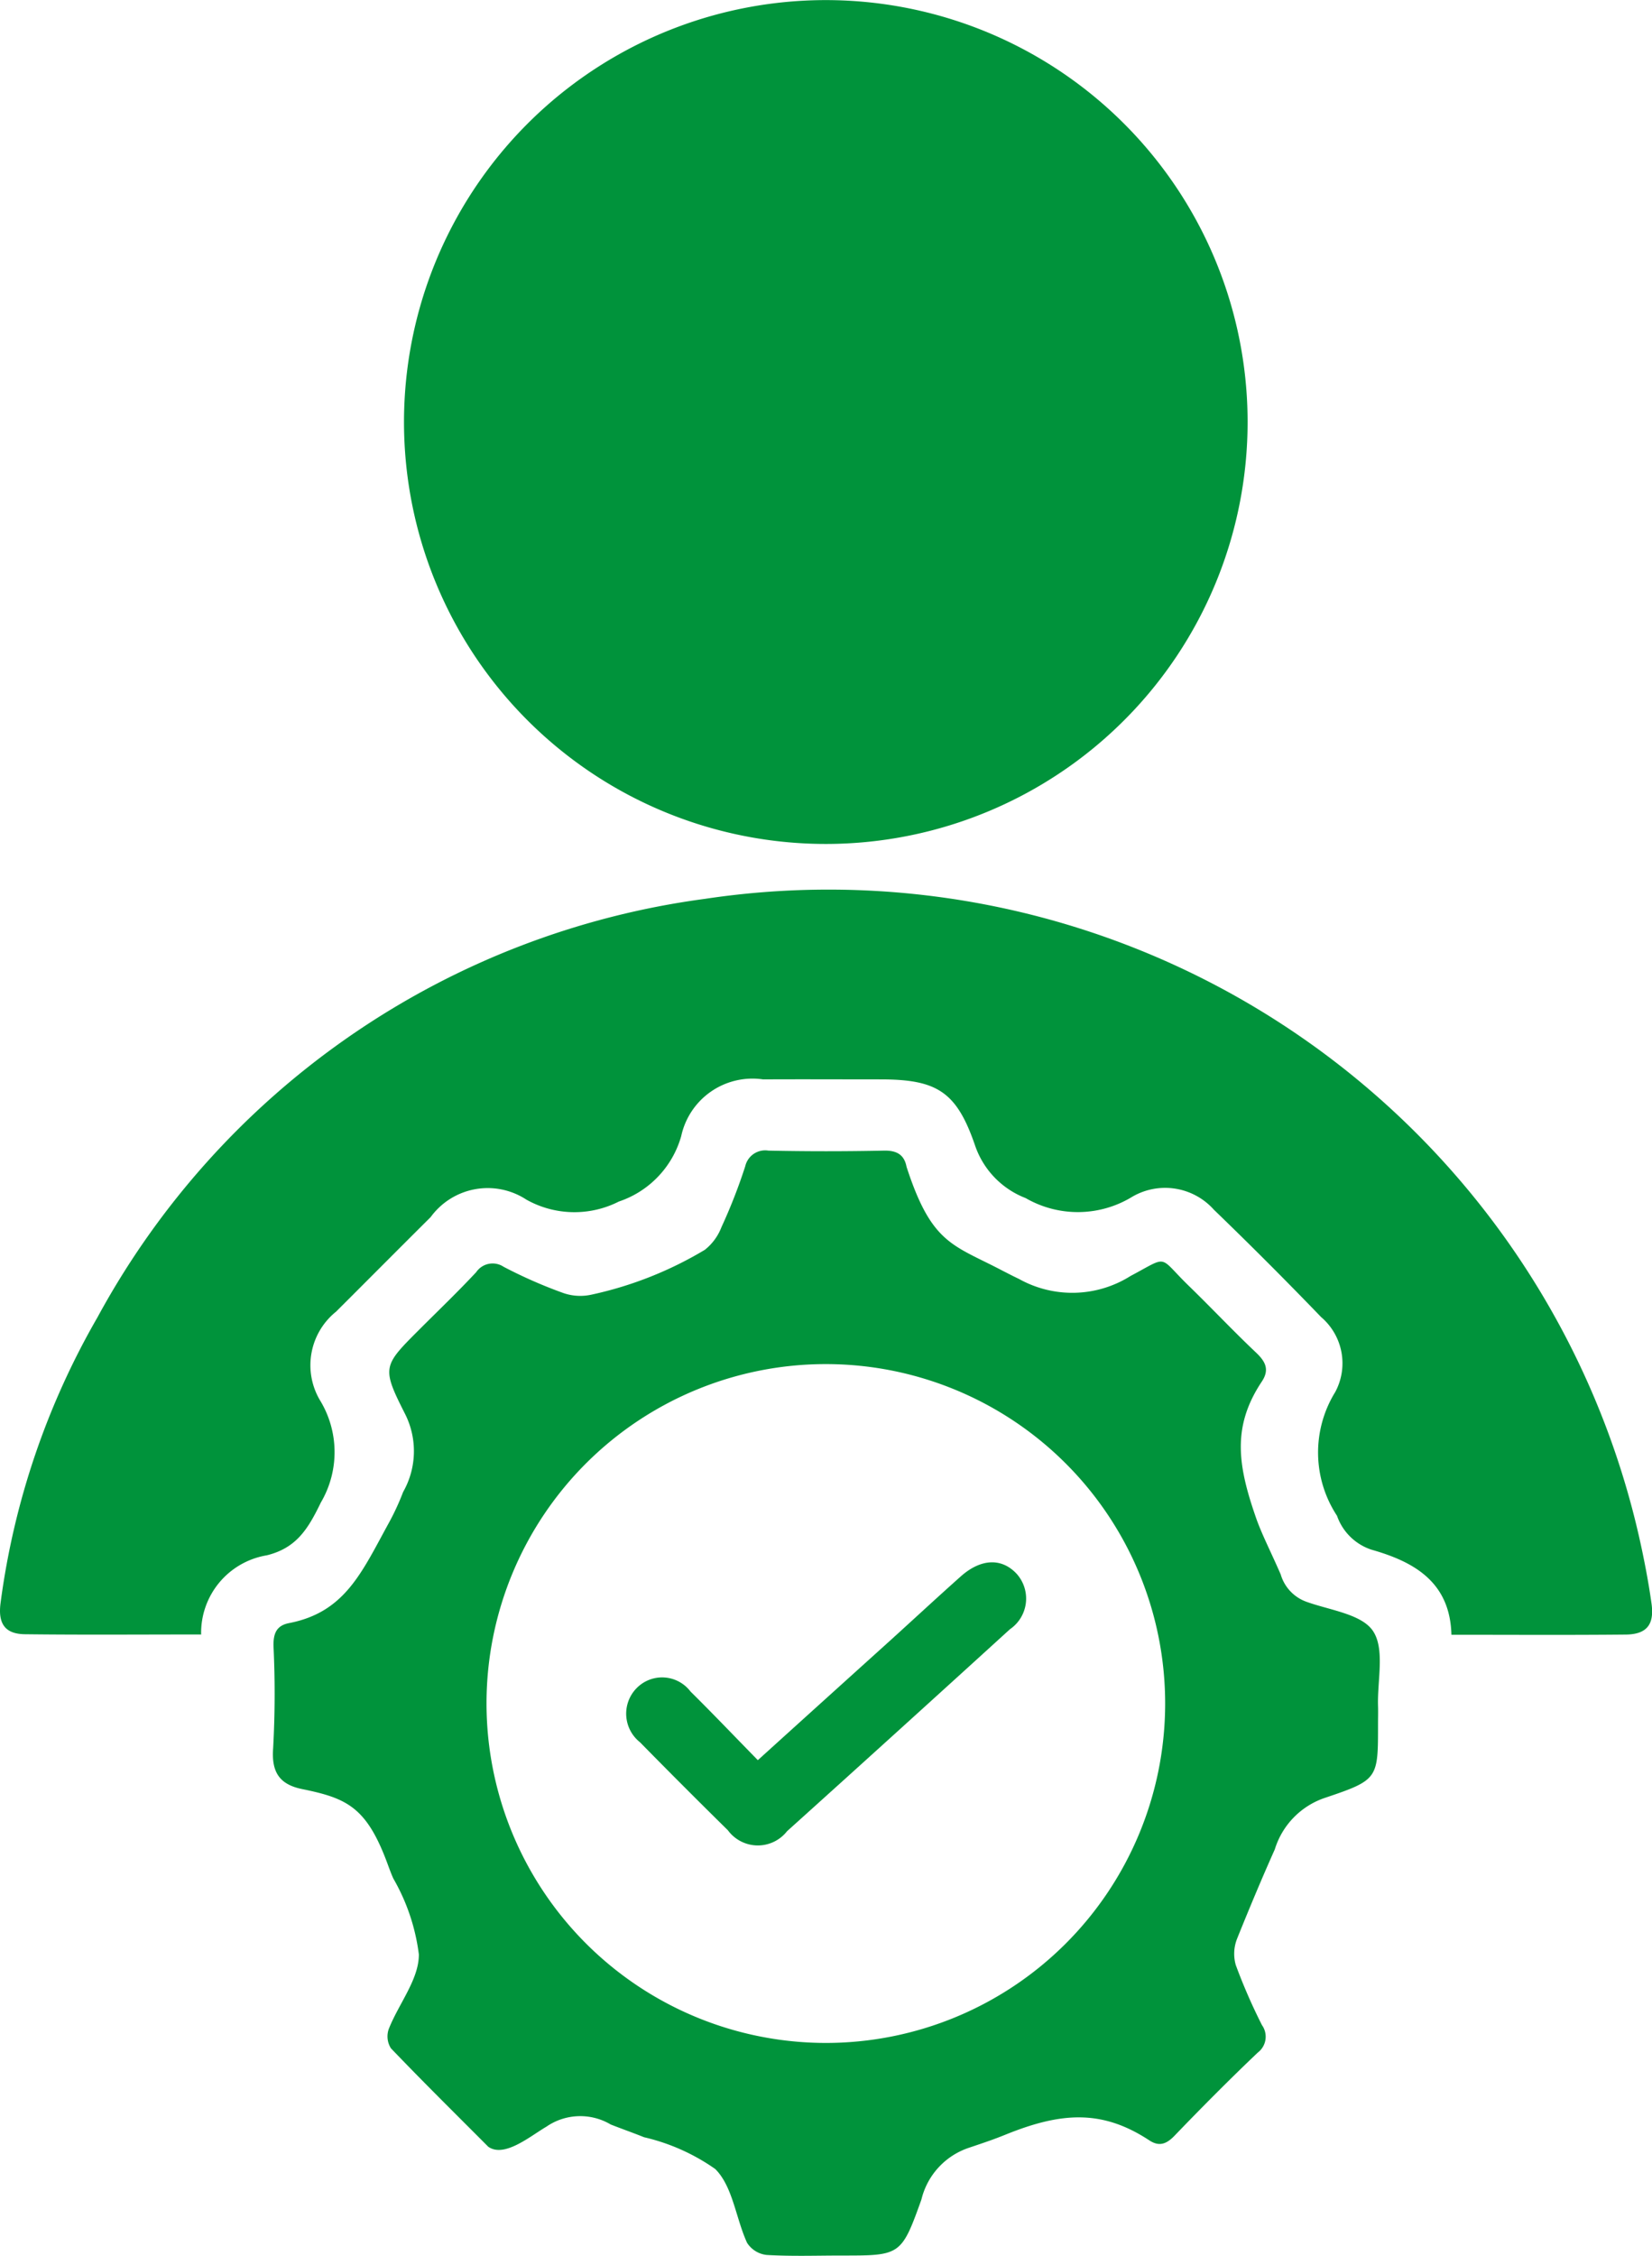
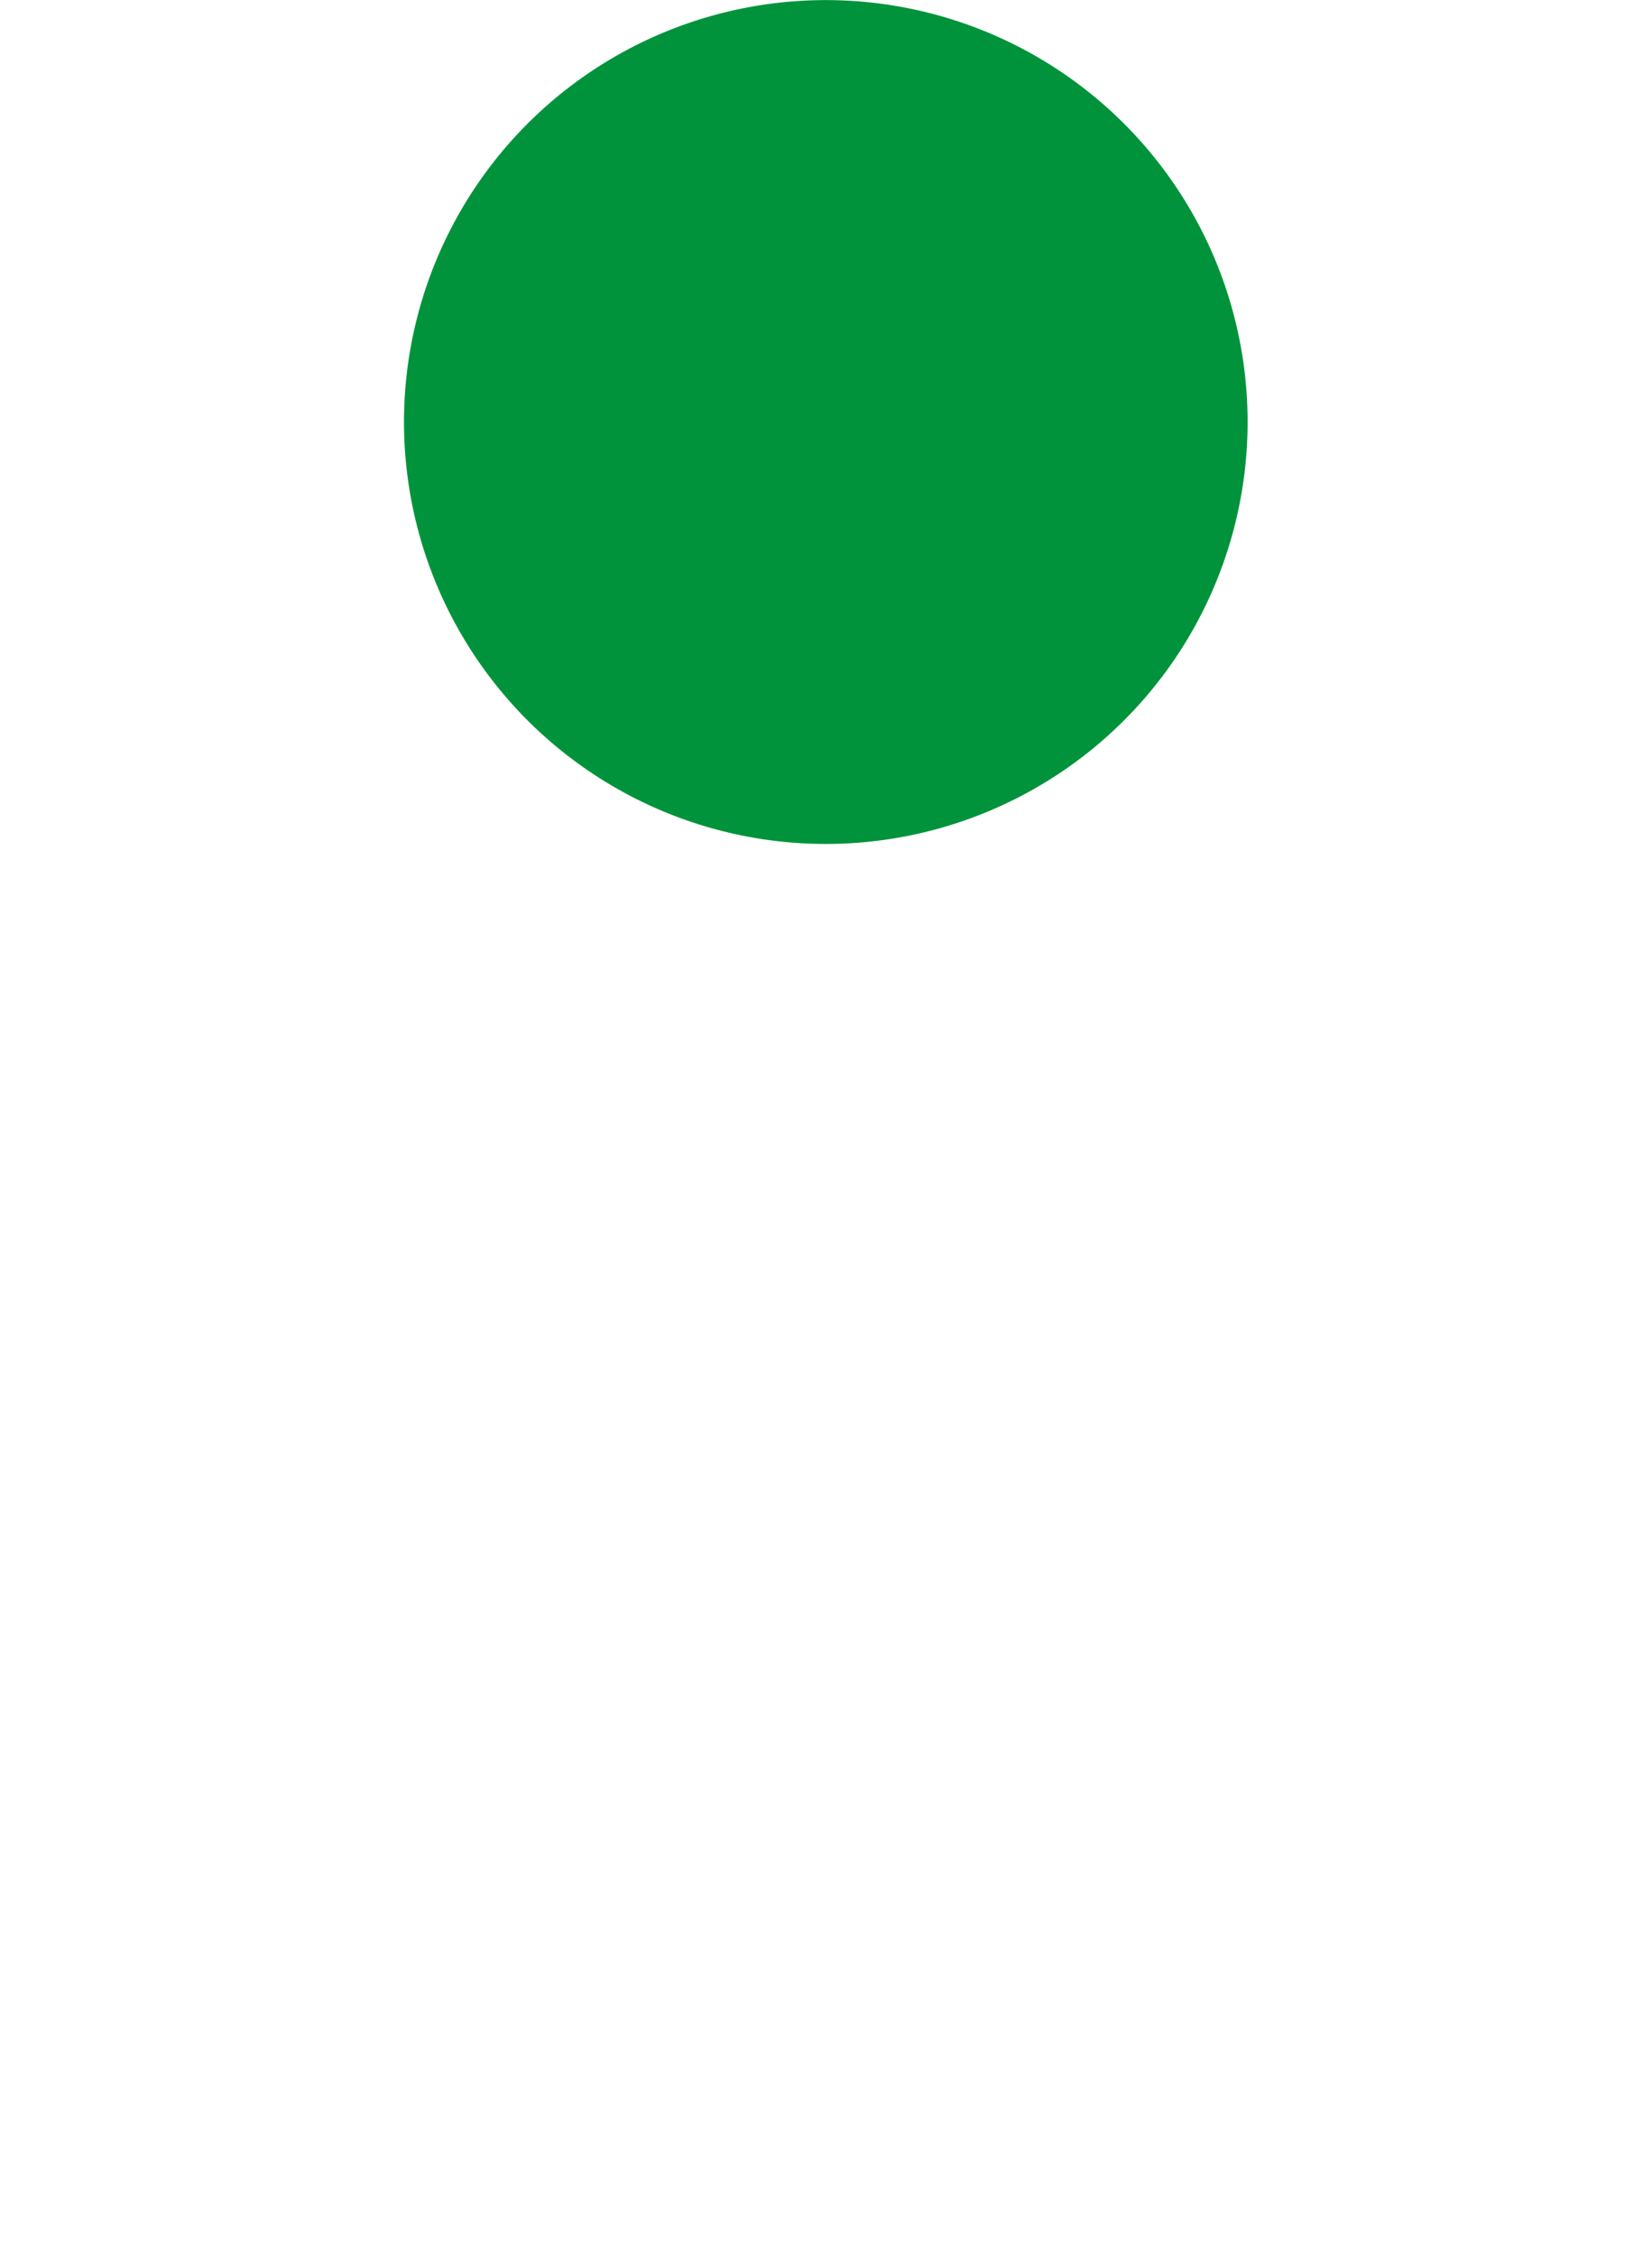
<svg xmlns="http://www.w3.org/2000/svg" id="Expertise" width="49.854" height="68.062" viewBox="0 0 49.854 68.062">
  <path id="Tracé_594" data-name="Tracé 594" d="M353.052,98.3a12.729,12.729,0,1,1,12.692-12.755A12.73,12.73,0,0,1,353.052,98.3Z" transform="translate(-328.094 -72.839)" fill="#00933b" />
-   <path id="Tracé_595" data-name="Tracé 595" d="M193.168,432.14c-1.808,0-3.559.014-5.31-.007-.6-.007-.824-.315-.735-.958a23.325,23.325,0,0,1,2.921-8.6,24.549,24.549,0,0,1,18.336-12.628,25.084,25.084,0,0,1,28.266,19.6c.118.556.222,1.116.3,1.679.082.623-.154.911-.783.917-1.73.017-3.459.006-5.258.006-.04-1.585-1.117-2.2-2.413-2.567a1.647,1.647,0,0,1-1.04-1.023,3.473,3.473,0,0,1-.054-3.732,1.831,1.831,0,0,0-.425-2.262q-1.588-1.648-3.235-3.238a1.972,1.972,0,0,0-2.452-.4,3.147,3.147,0,0,1-3.23.048,2.6,2.6,0,0,1-1.531-1.6c-.554-1.61-1.146-1.98-2.838-1.981-1.185,0-2.369-.006-3.554,0a2.2,2.2,0,0,0-2.471,1.71,2.92,2.92,0,0,1-1.882,1.975,2.963,2.963,0,0,1-2.79-.057,2.13,2.13,0,0,0-2.89.527c-.953.947-1.9,1.9-2.852,2.85a2.075,2.075,0,0,0-.492,2.668,3,3,0,0,1,.029,3.095c-.382.789-.732,1.369-1.63,1.59a2.371,2.371,0,0,0-1.981,2.4Z" transform="translate(-187.104 -382.83)" fill="#00933b" />
-   <path id="Tracé_596" data-name="Tracé 596" d="M296.977,538.741c-.985-.989-1.973-1.963-2.932-2.965a.67.67,0,0,1-.064-.584c.3-.76.913-1.5.907-2.249a6.1,6.1,0,0,0-.769-2.286c-.048-.1-.122-.3-.159-.4-.637-1.753-1.232-2.023-2.591-2.3-.681-.138-.934-.506-.878-1.235a30.15,30.15,0,0,0,.011-3.072c-.009-.374.08-.624.464-.7,1.7-.327,2.2-1.54,3.022-3.034a7.474,7.474,0,0,0,.425-.922,2.493,2.493,0,0,0,.058-2.357c-.719-1.42-.667-1.446.463-2.576.563-.563,1.14-1.115,1.685-1.7a.6.6,0,0,1,.828-.161,14.309,14.309,0,0,0,1.809.794,1.564,1.564,0,0,0,.837.047,11.261,11.261,0,0,0,3.426-1.354,1.6,1.6,0,0,0,.5-.681,16.469,16.469,0,0,0,.719-1.84.617.617,0,0,1,.7-.471q1.741.036,3.484,0c.39-.009.615.125.684.489.762,2.345,1.4,2.345,2.913,3.142.159.08.28.146.478.239a3.3,3.3,0,0,0,3.37-.089c1.173-.622.817-.615,1.749.291.686.666,1.342,1.364,2.036,2.02.288.272.413.517.175.875-.919,1.379-.718,2.56-.16,4.153.172.48.445,1.01.73,1.665a1.247,1.247,0,0,0,.778.826c.7.253,1.666.369,2.008.883.362.544.128,1.486.151,2.254.006.182,0,.364,0,.546,0,1.646.014,1.688-1.581,2.225a2.376,2.376,0,0,0-1.534,1.561c-.376.84-.773,1.787-1.137,2.692a1.231,1.231,0,0,0-.04.8,17.191,17.191,0,0,0,.79,1.811.6.6,0,0,1-.126.827c-.858.815-1.692,1.656-2.513,2.509-.244.253-.463.336-.761.14-1.425-.937-2.656-.853-4.333-.175-.37.15-.637.239-1.115.4a2.186,2.186,0,0,0-1.429,1.558c-.608,1.7-.637,1.692-2.419,1.692-.751,0-1.5.027-2.253-.018a.805.805,0,0,1-.59-.366c-.34-.742-.43-1.7-.961-2.227a6.15,6.15,0,0,0-2.146-.958c-.4-.159-.637-.239-1.007-.384a1.8,1.8,0,0,0-1.941.065c-.486.283-1.275.956-1.763.6Zm10.174-3.126A10.24,10.24,0,1,0,296.93,525.34,10.247,10.247,0,0,0,307.151,535.615Z" transform="translate(-282.248 -473.982)" fill="#00933b" />
-   <path id="Tracé_597" data-name="Tracé 597" d="M428.194,670.454c1.373-1.243,2.685-2.428,4-3.615.708-.641,1.408-1.291,2.121-1.926.609-.543,1.236-.566,1.687-.084a1.12,1.12,0,0,1-.2,1.675q-3.354,3.056-6.725,6.092a1.121,1.121,0,0,1-1.787-.027q-1.338-1.316-2.652-2.655a1.1,1.1,0,0,1-.105-1.63,1.076,1.076,0,0,1,1.63.1C426.836,669.048,427.492,669.738,428.194,670.454Z" transform="translate(-405.324 -617.352)" fill="#00933b" />
</svg>